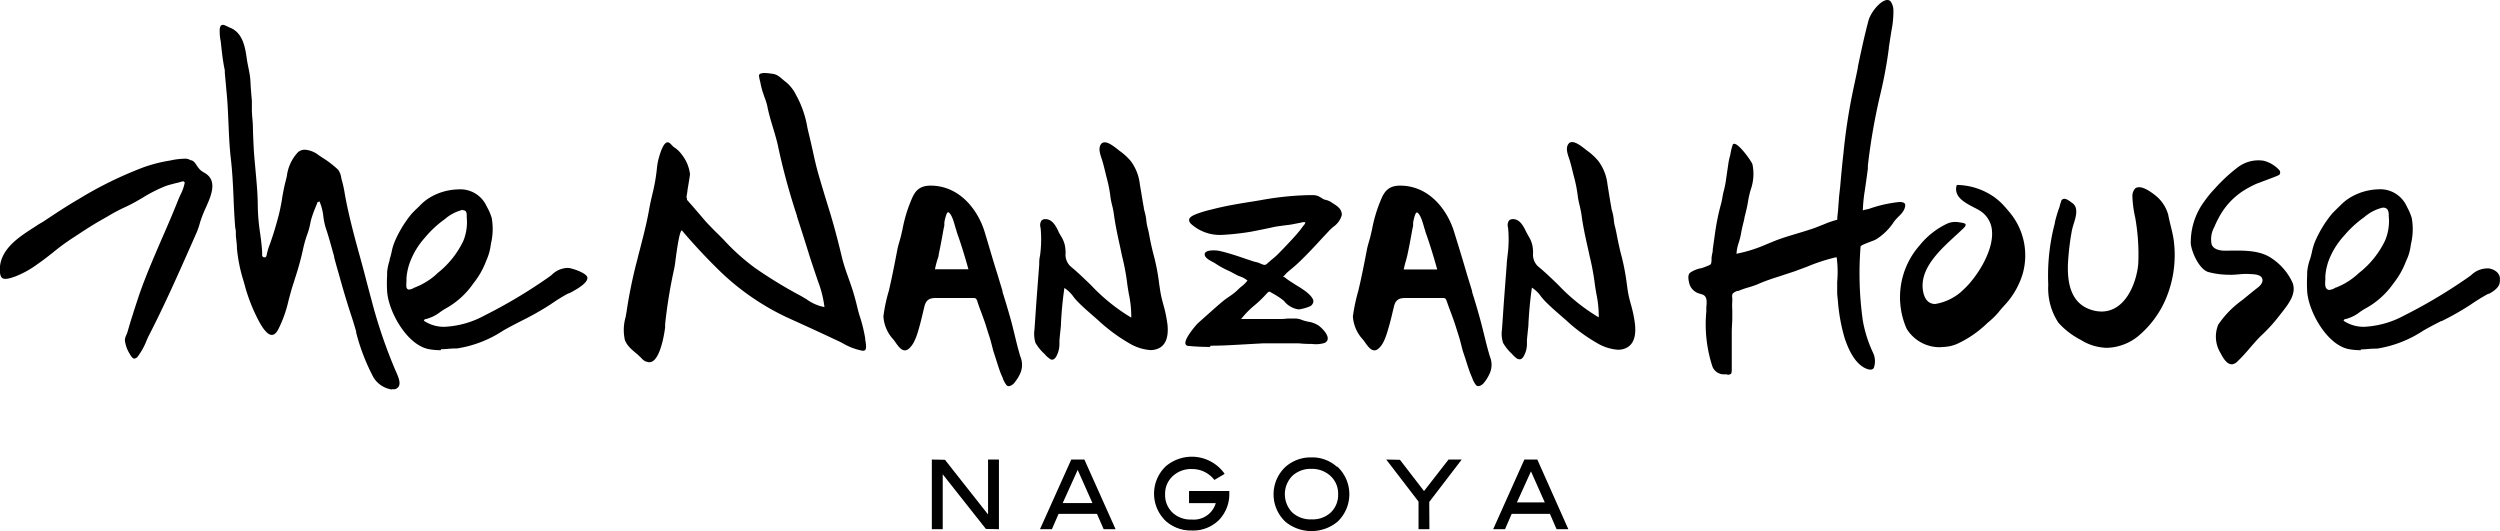
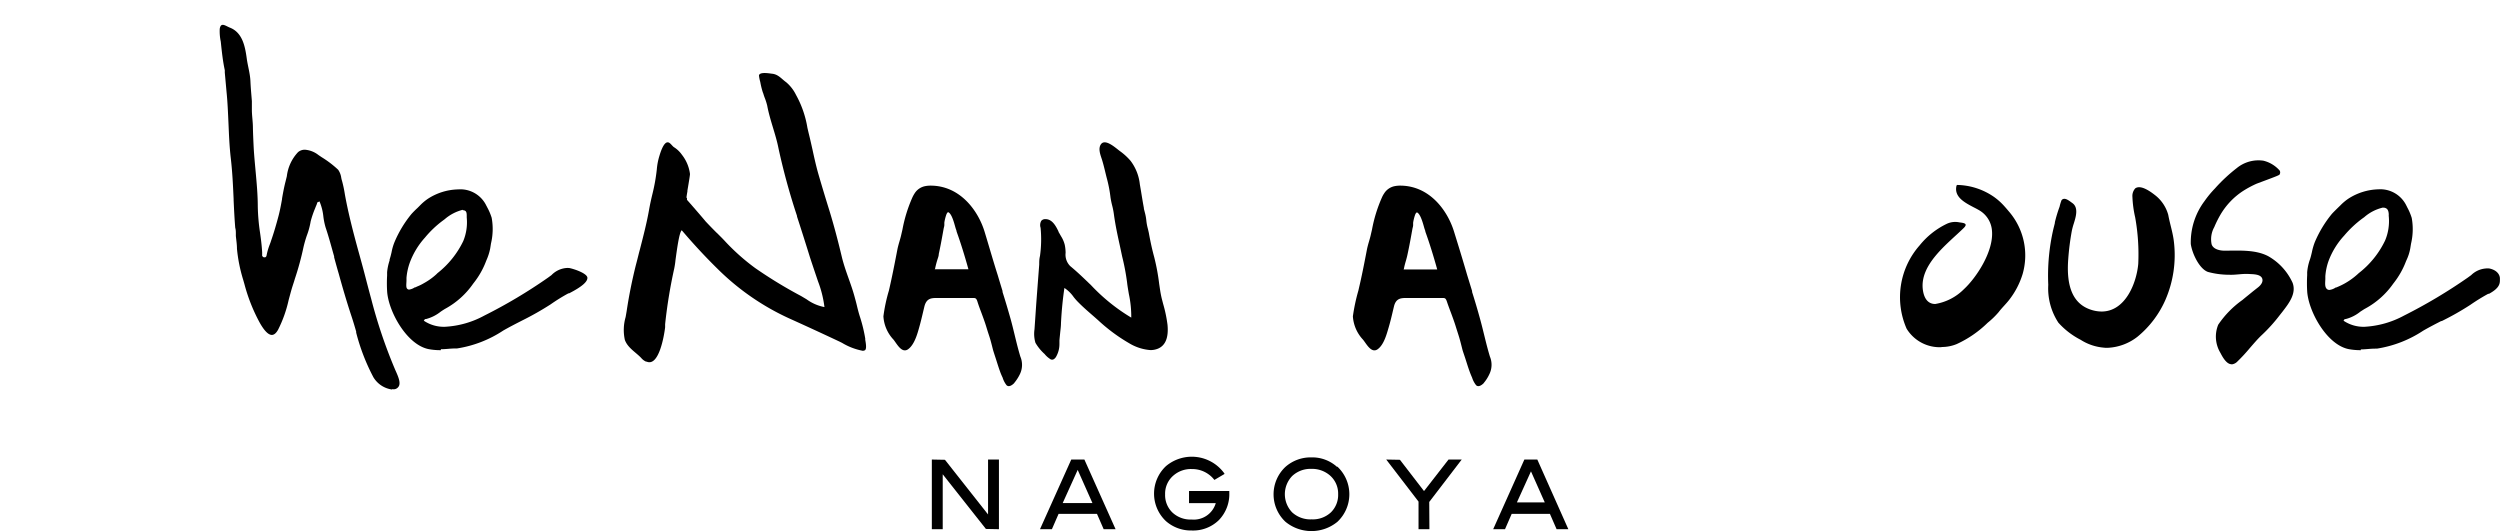
<svg xmlns="http://www.w3.org/2000/svg" viewBox="0 0 291.71 61.98">
  <defs>
    <style>.cls-1{fill-rule:evenodd;}</style>
  </defs>
  <title>アセット 1</title>
  <g id="レイヤー_2" data-name="レイヤー 2">
    <g id="レイヤー_1-2" data-name="レイヤー 1">
      <polygon class="cls-1" points="108.88 53.77 108.88 61.6 109.86 61.6 109.86 54.92 115.13 61.6 116.41 61.6 116.41 53.77 115.44 53.77 115.44 60.45 110.17 53.77 108.88 53.77" />
      <polygon class="cls-1" points="115.29 60.03 110.26 53.65 108.73 53.62 108.73 61.75 110 61.75 110 55.34 115.04 61.72 116.56 61.75 116.56 53.62 115.29 53.62 115.29 60.03" />
      <path class="cls-1" d="M126.53,53.62H125l-3.65,8.13h1.39l.78-1.79H128l.78,1.79h1.39ZM124,58.7l1.75-3.87,1.72,3.87Z" />
-       <path class="cls-1" d="M142,58.66a2.86,2.86,0,0,1-3,2.11,3.25,3.25,0,0,1-2.35-.86,3.19,3.19,0,0,1,.14-4.56,3.29,3.29,0,0,1,2.21-.77,3.37,3.37,0,0,1,2.72,1.31l.93-.54a4.54,4.54,0,0,0-6.56-.77,4.27,4.27,0,0,0,0,6.2,4.28,4.28,0,0,0,2.94,1.06,4.16,4.16,0,0,0,3.08-1.18,4.23,4.23,0,0,0,1.16-3.09v0h-4.4v1h3.17Z" />
      <path class="cls-1" d="M138.74,58.71h3.12a2.67,2.67,0,0,1-2.81,1.91,3.08,3.08,0,0,1-2.25-.82,2.82,2.82,0,0,1-.85-2.12,2.78,2.78,0,0,1,1-2.22,3.1,3.1,0,0,1,2.11-.73A3.27,3.27,0,0,1,141.7,56l0,0,1.17-.69,0-.06a4.68,4.68,0,0,0-6.82-.86,4.4,4.4,0,0,0,0,6.42,4.42,4.42,0,0,0,3,1.09,4.29,4.29,0,0,0,3.18-1.22,4.36,4.36,0,0,0,1.21-3.19v-.2h-4.7Z" />
      <polygon class="cls-1" points="169.06 53.77 166.16 57.54 163.26 53.77 162.04 53.77 165.65 58.48 165.67 61.6 166.65 61.6 166.65 58.53 170.27 53.77 169.06 53.77" />
      <polygon class="cls-1" points="169.02 53.62 166.16 57.3 163.35 53.65 161.75 53.62 165.52 58.53 165.52 61.75 166.79 61.75 166.77 58.57 170.56 53.62 169.02 53.62" />
      <path class="cls-1" d="M226.54,40.51a4.52,4.52,0,0,1-4.07-2.16A9.14,9.14,0,0,1,224,28.62a9.11,9.11,0,0,1,3.11-2.48,2.31,2.31,0,0,1,1.48-.2c.44.07,1.12.09.56.65-1.87,1.84-5.25,4.29-4.77,7.32.16,1,.64,1.56,1.43,1.56a6.11,6.11,0,0,0,3.35-1.73c1.45-1.34,3.5-4.43,3.27-6.84A3,3,0,0,0,231,24.57c-.2-.12-.44-.25-.7-.38-1-.53-2.35-1.2-2-2.55l.08-.06A7.79,7.79,0,0,1,232.7,23a7.13,7.13,0,0,1,1.12,1c.2.22.39.44.59.68A7.84,7.84,0,0,1,236,32,9.31,9.31,0,0,1,234.43,35c-.39.5-.84.92-1.22,1.42a9.38,9.38,0,0,1-1.28,1.24,12.7,12.7,0,0,1-3.62,2.49,4.58,4.58,0,0,1-1.77.34" />
-       <path class="cls-1" d="M141.19,40.48a25.3,25.3,0,0,1-2.56-.12.33.33,0,0,1-.3-.22c-.2-.61,1.35-2.35,1.46-2.44l1-.89c.62-.55,1.26-1.13,1.91-1.67.24-.2.49-.37.74-.54a6.94,6.94,0,0,0,1.15-.94,2.7,2.7,0,0,1,.3-.25,4.25,4.25,0,0,0,.67-.67,2.76,2.76,0,0,0-1-.53c-.44-.19-.84-.46-1.28-.65a10.06,10.06,0,0,1-1.5-.84c-.33-.21-1.28-.57-1.21-1.09s1.36-.44,1.73-.35c1.29.29,2.55.76,3.8,1.17a3,3,0,0,0,.37.11,2.64,2.64,0,0,1,.46.13l.18.08a1.66,1.66,0,0,0,.41.14c.18,0,.24-.07.38-.19l.11-.1.37-.32a8,8,0,0,0,.7-.61c.43-.43.89-.91,1.45-1.51s.8-.87,1.14-1.29l.31-.41.08-.11.08-.1a.61.61,0,0,0,.16-.26.15.15,0,0,0,0-.08h-.07a1.41,1.41,0,0,0-.27,0l-.16.05-.63.12c-.24.05-.49.1-.72.13l-.57.07-.79.11a7.45,7.45,0,0,0-.77.15l-.66.14-1.6.32a29.75,29.75,0,0,1-3.49.39h-.08a5,5,0,0,1-3.54-1.31c-.62-.7.33-1,.93-1.23a15.07,15.07,0,0,1,1.59-.45c1.61-.42,3.25-.68,4.89-.94l.72-.12a35.46,35.46,0,0,1,5.55-.59h.53a1.69,1.69,0,0,1,.68.12l.35.2a1.29,1.29,0,0,0,.47.23,1.8,1.8,0,0,1,.75.33l.15.09c.5.32,1.06.69,1,1.38a2.48,2.48,0,0,1-1,1.36c-.16.14-.32.28-.45.42l-.86.92c-.58.63-1.18,1.28-1.79,1.9s-1,1-1.5,1.43l-.3.25-.38.32A2.27,2.27,0,0,0,150,32c-.1.1-.19.21-.3.31l0,0,.08,0,.06,0a1,1,0,0,0,.16.12l.12.1c.2.15.4.28.61.41l.48.31c.26.16.51.31.76.48s1.32.88,1.28,1.48a.73.73,0,0,1-.49.57,4.77,4.77,0,0,1-.86.26,1.54,1.54,0,0,1-.38.06,2.61,2.61,0,0,1-1.71-1,8.55,8.55,0,0,0-1.41-.92c-.34-.23-.35-.18-.64.12l-.22.24a13.15,13.15,0,0,1-1.16,1.09,10.66,10.66,0,0,0-1.56,1.59h.33l1.21,0c.32,0,.62,0,.93,0s.6,0,.9,0l.48,0h.86a5.59,5.59,0,0,0,.68-.05c.27,0,.54,0,.82,0a2,2,0,0,1,.83.14,4.21,4.21,0,0,0,.81.23,3,3,0,0,1,1.22.47c.51.39,1.59,1.51.69,2a3.43,3.43,0,0,1-1.5.12,13.1,13.1,0,0,1-1.55-.07c-.55,0-1.14,0-1.82,0-.84,0-1.67,0-2.3,0l-2.34.13c-1.25.07-2.54.15-3.81.15" />
      <path class="cls-1" d="M122.55,41.9a2.7,2.7,0,0,1-.66-.59A5.43,5.43,0,0,1,120.82,40a3.64,3.64,0,0,1-.11-1.58l.2-2.93c.11-1.49.35-4.62.35-4.62,0-.32,0-.65.09-1a14,14,0,0,0,.07-3.29,1,1,0,0,1,.08-.81.57.57,0,0,1,.44-.2H122c.8,0,1.23.86,1.51,1.44,0,.09.08.15.1.21l.2.35a3.41,3.41,0,0,1,.43,1,4.9,4.9,0,0,1,.1.93,1.87,1.87,0,0,0,.55,1.56c.84.69,1.64,1.47,2.42,2.22A21.73,21.73,0,0,0,132,37.06a12.41,12.41,0,0,0-.28-2.75c-.08-.47-.16-.93-.21-1.37a26.57,26.57,0,0,0-.57-3l-.27-1.27c-.27-1.22-.52-2.38-.69-3.62a8.73,8.73,0,0,0-.19-1,10.05,10.05,0,0,1-.21-1,15.23,15.23,0,0,0-.39-2.09c-.21-.78-.37-1.58-.61-2.34-.17-.53-.49-1.3-.1-1.81.51-.66,1.73.48,2.18.81a6.91,6.91,0,0,1,1.27,1.16A5.49,5.49,0,0,1,133,21.5l.14.82c.11.67.21,1.3.33,1.94,0,.16.07.32.1.48a5.65,5.65,0,0,1,.19,1,5.63,5.63,0,0,0,.16.88c.05.19.09.37.13.55.2,1.11.4,2,.63,2.84a24.89,24.89,0,0,1,.58,3.13l.12.8c.06.36.12.66.19.94l.15.58a15.79,15.79,0,0,1,.51,2.44c.14,1.47-.23,2.41-1.11,2.78a2.3,2.3,0,0,1-.88.17,5.6,5.6,0,0,1-2.5-.81,20.05,20.05,0,0,1-3.59-2.66l-.43-.38c-.63-.55-1.29-1.11-1.89-1.72a6.73,6.73,0,0,1-.55-.62,4,4,0,0,0-1.08-1.06c-.18,1.21-.32,2.55-.4,4.08,0,.4-.06.8-.1,1.21s-.06.56-.08.83c0,.12,0,.24,0,.36a3,3,0,0,1-.41,1.58c-.22.32-.43.36-.64.26" />
-       <path class="cls-1" d="M177.11,41.9a2.56,2.56,0,0,1-.67-.59A5.39,5.39,0,0,1,175.38,40a3.5,3.5,0,0,1-.12-1.58l.2-2.93c.11-1.49.35-4.62.35-4.62,0-.32.06-.65.09-1a14,14,0,0,0,.07-3.29,1,1,0,0,1,.08-.81.59.59,0,0,1,.44-.2h.07c.79,0,1.22.86,1.5,1.44l.11.21.19.35a3.41,3.41,0,0,1,.43,1,4.9,4.9,0,0,1,.1.93,1.87,1.87,0,0,0,.55,1.56c.84.69,1.65,1.47,2.42,2.22a21.78,21.78,0,0,0,4.69,3.75,13,13,0,0,0-.28-2.75c-.08-.47-.16-.93-.21-1.37a29,29,0,0,0-.57-3c-.06-.29-.28-1.27-.28-1.27-.27-1.22-.52-2.38-.68-3.62-.05-.32-.12-.64-.2-1a10.05,10.05,0,0,1-.21-1,16.82,16.82,0,0,0-.38-2.09c-.22-.78-.37-1.58-.62-2.34-.17-.53-.49-1.3-.1-1.81.51-.66,1.73.48,2.19.81a6.82,6.82,0,0,1,1.26,1.16,5.5,5.5,0,0,1,1.09,2.71l.13.82c.11.67.21,1.3.33,1.94,0,.16.07.32.11.48a5.62,5.62,0,0,1,.18,1,4.71,4.71,0,0,0,.17.88l.12.55c.21,1.11.4,2,.63,2.84a26.88,26.88,0,0,1,.59,3.13l.11.8c.06.36.12.66.19.94l.15.58a14.7,14.7,0,0,1,.51,2.44c.15,1.47-.23,2.41-1.11,2.78a2.23,2.23,0,0,1-.88.17A5.56,5.56,0,0,1,186.3,40a19.71,19.71,0,0,1-3.59-2.66l-.44-.38c-.63-.55-1.28-1.11-1.89-1.72-.19-.18-.36-.4-.55-.62a3.87,3.87,0,0,0-1.08-1.06c-.18,1.21-.31,2.55-.4,4.08,0,.4-.06.8-.1,1.21s-.06.56-.08.83c0,.12,0,.24,0,.36a2.92,2.92,0,0,1-.41,1.58c-.21.32-.43.36-.63.26" />
-       <path class="cls-1" d="M15.9,41.74c-.31.28-.53-.05-.79-.49a3.83,3.83,0,0,1-.54-1.55,1.53,1.53,0,0,1,.16-.59,2.83,2.83,0,0,0,.14-.35c.41-1.44.85-2.78,1.3-4.15.75-2.21,1.69-4.37,2.59-6.47.64-1.46,1.36-3.11,2-4.73.09-.24.2-.47.3-.69a5.16,5.16,0,0,0,.5-1.43l-.19-.15a8.85,8.85,0,0,1-.93.25c-.38.1-.75.19-1.09.31a17,17,0,0,0-2.69,1.36c-.61.36-1.3.76-2,1.08a20.48,20.48,0,0,0-2,1.05l-.1.06-.79.45c-.89.5-1.78,1.08-2.57,1.6l-.87.57a25,25,0,0,0-2.11,1.56l-.06.05c-.55.43-1.17.92-1.8,1.35A11.13,11.13,0,0,1,1.8,32.25c-.36.13-1.19.45-1.54.19S0,31.39,0,31.05c.26-2.12,2.2-3.38,3.92-4.49l.58-.38L5,25.89c1.37-.91,2.75-1.83,4.15-2.64a45.16,45.16,0,0,1,7.57-3.72,17.34,17.34,0,0,1,2.89-.76l.29-.05a8.36,8.36,0,0,1,1.57-.2,1.24,1.24,0,0,1,.78.18l.06,0c.29.07.46.32.65.61a2.8,2.8,0,0,0,.49.59,5.1,5.1,0,0,0,.45.29c1.54.9.72,2.7.07,4.14-.09.19-.16.36-.23.53-.14.33-.25.66-.37,1A10.92,10.92,0,0,1,23,27l-.78,1.77c-1.54,3.48-3.14,7.08-4.93,10.54-.06.13-.14.32-.23.54a8,8,0,0,1-1,1.77,1,1,0,0,1-.14.15" />
      <path class="cls-1" d="M245.54,40.57a5.92,5.92,0,0,1-2.76-.92,9,9,0,0,1-2.6-2A7.29,7.29,0,0,1,239,33.24a24.13,24.13,0,0,1,.58-6.45c.06-.26.13-.51.19-.77l0-.08a15.93,15.93,0,0,1,.55-1.82,5.22,5.22,0,0,1,.23-.76c.35-.42.91.09,1.27.34.75.54.38,1.66.16,2.38a7.74,7.74,0,0,0-.23.85,30.11,30.11,0,0,0-.42,3.31c-.25,3.26.59,5.18,2.56,5.87a4.07,4.07,0,0,0,1.33.24c2.78,0,4.08-3.32,4.28-5.56a24.4,24.4,0,0,0-.36-5.43,12.73,12.73,0,0,1-.32-2.38,1.32,1.32,0,0,1,.33-1c.64-.46,1.78.38,2.27.76A4.39,4.39,0,0,1,253,25.07c.19,1.05.54,2.07.66,3.14a13.11,13.11,0,0,1-1,6.8,11.56,11.56,0,0,1-3.25,4.28,6.07,6.07,0,0,1-3.41,1.29h-.38" />
      <path class="cls-1" d="M45.74,45.45A3,3,0,0,1,43.56,44a23.72,23.72,0,0,1-2-5.19l0-.12c-.17-.59-.35-1.2-.54-1.77-.58-1.75-1.08-3.48-1.5-5-.19-.64-.36-1.27-.53-1.89l0-.11c-.29-1-.6-2.21-1-3.39a8,8,0,0,1-.26-1.27,6.08,6.08,0,0,0-.45-1.76l-.27.13h0c0,.14-.12.35-.23.65a11.5,11.5,0,0,0-.53,1.55,8.61,8.61,0,0,1-.45,1.66,13.86,13.86,0,0,0-.39,1.36,33.34,33.34,0,0,1-1,3.67l-.09.3c-.09.28-.18.55-.26.81-.13.44-.25.9-.38,1.38a14.62,14.62,0,0,1-1.23,3.46c-.22.4-.47.61-.73.61-.42,0-.92-.52-1.47-1.53a20.17,20.17,0,0,1-1.73-4.4l-.14-.49a18,18,0,0,1-.73-3.63c0-.51-.08-1-.13-1.5l0-.24c0-.23,0-.47-.07-.7-.09-1.07-.14-2.16-.19-3.22v-.14c-.07-1.53-.14-3.12-.32-4.67s-.22-2.87-.28-4.17-.1-2.4-.22-3.6l-.21-2.32,0-.28C26,7.15,25.88,6,25.76,4.85a5.74,5.74,0,0,1-.12-1.49c.14-.82.66-.34,1.2-.13,1.46.58,1.76,2.2,1.95,3.58.12.89.39,1.76.43,2.65s.11,1.56.17,2.34c0,.33,0,.66,0,1,0,.67.11,1.34.12,2s.05,1.59.09,2.39.14,1.84.22,2.73c.13,1.41.26,2.82.26,4.21a23.37,23.37,0,0,0,.26,3c.11.77.21,1.55.25,2.33l0,.41.13.13s0,0,0,0h0A.4.4,0,0,0,31,30l.09-.12a7.27,7.27,0,0,1,.39-1.36c.06-.17.11-.28.14-.4.32-.91.61-1.89.9-3,.16-.62.28-1.27.39-1.89v-.06c.1-.58.23-1.31.41-2l.15-.61a4.94,4.94,0,0,1,1.3-2.8,1.2,1.2,0,0,1,.81-.29,2.9,2.9,0,0,1,1.58.62l.37.25a11.8,11.8,0,0,1,1.93,1.47,2.17,2.17,0,0,1,.36.94,2.7,2.7,0,0,0,.09.36,14,14,0,0,1,.33,1.56c.39,2.18.95,4.32,1.53,6.45.3,1.08.6,2.16.88,3.25.22.85.44,1.69.67,2.53A58.44,58.44,0,0,0,46.05,43s.1.24.14.32c.25.57.57,1.28.36,1.72a.71.71,0,0,1-.47.37,1.22,1.22,0,0,1-.34,0" />
      <path class="cls-1" d="M260.38,42.5c-.55,0-1-.75-1.29-1.32a3.67,3.67,0,0,1-.26-3.29A11.27,11.27,0,0,1,261.66,35c.4-.34.81-.66,1.22-1l.61-.48c.41-.33.58-.69.48-1-.18-.55-1.1-.52-1.56-.55-.76-.05-1.51.12-2.27.09a9.53,9.53,0,0,1-2.51-.33c-1-.36-1.84-2.14-2-3.26a8,8,0,0,1,1.6-5A11.91,11.91,0,0,1,258.44,22,19,19,0,0,1,261,19.61a4,4,0,0,1,3.1-.86A3.68,3.68,0,0,1,266,19.9a.44.44,0,0,1,0,.44c0,.08-.24.18-2.12.88l-.56.21a11.84,11.84,0,0,0-1.57.84A8.35,8.35,0,0,0,259.12,25a12.35,12.35,0,0,0-.75,1.5,2.91,2.91,0,0,0-.31,2c.18.58.95.75,1.5.75,1.65,0,3.59-.15,5.1.64A6.81,6.81,0,0,1,267.51,33c.46,1.25-.42,2.38-1.19,3.38l-.34.43a18.49,18.49,0,0,1-2.07,2.29c-.5.47-.94,1-1.38,1.5a19.67,19.67,0,0,1-1.45,1.57,1.08,1.08,0,0,1-.7.35" />
      <path class="cls-1" d="M75.39,42.2a1.58,1.58,0,0,1-.57-.43c-.64-.68-1.57-1.17-1.91-2.11A5.41,5.41,0,0,1,73,37l.12-.69c.26-1.76.62-3.54,1.06-5.32q.2-.75.39-1.53l.09-.33c.39-1.52.8-3.09,1.07-4.62.11-.63.25-1.27.39-1.84a21.48,21.48,0,0,0,.52-2.91,7.37,7.37,0,0,1,.29-1.53c.1-.33.49-1.68,1-1.62.26,0,.51.44.72.57a3.21,3.21,0,0,1,.92.88,4.55,4.55,0,0,1,.94,2.24c0,.14-.1.76-.3,1.94l0,.09c-.06.35-.1.58-.11.72h0l.06.08v.19c.26.28,2,2.29,2.16,2.5.41.44.85.89,1.28,1.32l.07.06.58.58.25.26a24.79,24.79,0,0,0,3.62,3.24,52.74,52.74,0,0,0,5.35,3.26l.64.38a5.17,5.17,0,0,0,2.09.91,12.66,12.66,0,0,0-.75-3c-.47-1.39-.93-2.76-1-3C94,28.38,93.5,26.8,93,25.27l0-.07a76.93,76.93,0,0,1-2.16-7.88c-.33-1.69-1-3.28-1.32-5a7.58,7.58,0,0,0-.25-.81,5.74,5.74,0,0,1-.2-.58L89,10.75a9.39,9.39,0,0,1-.29-1.19,4.15,4.15,0,0,1-.15-.75c.06-.46,1.23-.24,1.51-.21.75.07,1.11.6,1.67,1a4.55,4.55,0,0,1,1.14,1.47,11.79,11.79,0,0,1,1.33,3.83s.15.65.21.89c.14.56.26,1.12.39,1.69.2.93.39,1.77.62,2.61.45,1.57.93,3.14,1.35,4.49.48,1.57.94,3.26,1.47,5.49.21.84.5,1.66.78,2.45s.49,1.38.69,2.12c.08.29.16.58.23.87.12.5.24,1,.41,1.51a17.71,17.71,0,0,1,.6,2.48l0,.15c.15.8.1,1.05,0,1.19a.47.47,0,0,1-.3.09,7.25,7.25,0,0,1-2.4-.92l-.3-.15c-1.87-.88-3.86-1.8-5.88-2.71a28.88,28.88,0,0,1-8.36-5.79c-1.51-1.48-2.9-3-4.17-4.49h0c-.29.2-.56,2.24-.73,3.47a9.49,9.49,0,0,1-.15,1,58,58,0,0,0-1.06,6.49l0,.36c-.12,1-.73,4.65-2.17,4" />
      <path class="cls-1" d="M118.37,44.67c-.2.22-.63.56-.92.28a2.69,2.69,0,0,1-.46-.89,6.81,6.81,0,0,1-.31-.74c-.18-.49-.33-1-.49-1.49s-.23-.7-.32-1c-.14-.55-.27-1.1-.45-1.64s-.25-.78-.37-1.17-.34-1-.52-1.48-.34-.9-.48-1.35-.27-.42-.64-.42h-4.13c-.67,0-1.19.08-1.42,1l-.12.5c-.14.6-.3,1.28-.49,1.95s-.54,2-1.29,2.53-1.33-.67-1.71-1.13a4.33,4.33,0,0,1-1.17-2.71,18.94,18.94,0,0,1,.64-3l.08-.35c.3-1.31.56-2.64.81-3.93l.1-.52c.07-.35.17-.69.26-1s.15-.52.2-.76l.13-.56a16.78,16.78,0,0,1,1.15-3.73,3.9,3.9,0,0,1,.28-.51,1.87,1.87,0,0,1,1.22-.83,3.21,3.21,0,0,1,.63-.06c3.43,0,5.54,2.89,6.3,5.36.52,1.7,1,3.4,1.54,5.09.18.61.37,1.23.56,1.85l0,.11c.32,1,.65,2.12.95,3.18.4,1.45.69,2.92,1.13,4.36a2.48,2.48,0,0,1-.07,2.08,4.89,4.89,0,0,1-.65,1M109,31.42h1l2,0h1c-.44-1.59-.9-3.07-1.38-4.4,0-.11-.09-.29-.14-.48-.17-.61-.44-1.62-.84-1.78h0c-.05,0-.12.05-.21.26a5.09,5.09,0,0,0-.24.95l0,.27c0,.15-.05.29-.08.43l-.11.61c-.14.79-.29,1.58-.46,2.36,0,.25-.12.51-.19.76a9.64,9.64,0,0,0-.25,1Z" />
      <path class="cls-1" d="M173.16,44.67c-.2.22-.63.56-.92.28a2.72,2.72,0,0,1-.47-.89c-.11-.24-.21-.49-.3-.74-.18-.49-.33-1-.49-1.49s-.24-.7-.33-1c-.14-.55-.27-1.1-.44-1.64s-.25-.78-.37-1.17-.34-1-.52-1.48-.34-.9-.49-1.35-.26-.42-.64-.42h-4.12c-.67,0-1.2.08-1.42,1l-.12.5c-.14.6-.3,1.28-.5,1.95s-.53,2-1.28,2.53-1.33-.67-1.72-1.13a4.38,4.38,0,0,1-1.17-2.71,21.56,21.56,0,0,1,.64-3l.08-.35c.31-1.31.57-2.64.82-3.93l.1-.52c.07-.35.17-.69.26-1s.15-.52.2-.76l.13-.56a16.78,16.78,0,0,1,1.15-3.73,3,3,0,0,1,.28-.51,1.87,1.87,0,0,1,1.22-.83,3.21,3.21,0,0,1,.63-.06c3.43,0,5.53,2.89,6.29,5.36.53,1.7,1.05,3.4,1.54,5.09l.57,1.85,0,.11c.32,1,.65,2.12.94,3.18.4,1.45.7,2.92,1.14,4.36a2.48,2.48,0,0,1-.08,2.08,4.39,4.39,0,0,1-.64,1m-9.38-13.25h.95l2,0h1c-.44-1.59-.9-3.07-1.38-4.4,0-.11-.09-.29-.14-.48-.17-.61-.45-1.62-.85-1.78h0s-.12.05-.2.26a5.09,5.09,0,0,0-.24.95l0,.27c0,.15-.05.29-.08.43l-.11.61c-.14.79-.29,1.58-.46,2.36-.05.25-.12.51-.19.76a9.64,9.64,0,0,0-.25,1Z" />
      <path class="cls-1" d="M51.43,40.86a7.38,7.38,0,0,1-1.4-.12c-2.58-.5-4.73-4.45-4.86-6.77a15.8,15.8,0,0,1,0-1.82l0-.39a6,6,0,0,1,.29-1.37l0-.1c.05-.18.11-.35.15-.53l.08-.33a6,6,0,0,1,.33-1.15,13.25,13.25,0,0,1,2-3.32c.22-.24.46-.48.68-.68l.31-.31a5.88,5.88,0,0,1,.94-.79,6.74,6.74,0,0,1,3.51-1.08A3.36,3.36,0,0,1,56.75,24l.11.21a6.65,6.65,0,0,1,.51,1.2,7.28,7.28,0,0,1-.08,3l-.09.57a6.3,6.3,0,0,1-.43,1.36l-.06.15a9.5,9.5,0,0,1-1.43,2.52l-.07.09A9.48,9.48,0,0,1,52,36c-.13.07-.33.2-.57.36a4.59,4.59,0,0,1-1.73.87h-.11l-.14.19a4.16,4.16,0,0,0,2.46.71,10.76,10.76,0,0,0,4.59-1.3,59.41,59.41,0,0,0,7.44-4.43l.41-.3A2.73,2.73,0,0,1,66,31.28a1.9,1.9,0,0,1,.46,0c.69.15,2.06.65,2.08,1.13s-.68,1.07-2.14,1.82l-.08,0a21.24,21.24,0,0,0-2.08,1.29,34.71,34.71,0,0,1-3.34,1.89c-.68.35-1.45.74-2.18,1.16a13.54,13.54,0,0,1-5.4,2.09h-.2c-.55,0-1.11.09-1.67.09M54,24.48a5.1,5.1,0,0,0-2.1,1.09l-.2.15a11.86,11.86,0,0,0-2.11,2,9,9,0,0,0-1.8,3,6.94,6.94,0,0,0-.36,1.7c0,.07,0,.17,0,.28,0,.37-.09.84.09,1a.29.29,0,0,0,.22.09,1.6,1.6,0,0,0,.66-.26l.07,0,.18-.09a5.33,5.33,0,0,0,.8-.39A7.57,7.57,0,0,0,50.92,32l.13-.13a10.61,10.61,0,0,0,3-3.73,5.73,5.73,0,0,0,.41-2.77s0-.09,0-.15c0-.22,0-.52-.18-.62a.51.51,0,0,0-.28-.07" />
      <path class="cls-1" d="M275.47,40.86a7.46,7.46,0,0,1-1.4-.12c-2.58-.5-4.73-4.45-4.86-6.77a16.45,16.45,0,0,1,0-1.86l0-.35a6,6,0,0,1,.28-1.36,5.74,5.74,0,0,0,.19-.64l.08-.33a7.25,7.25,0,0,1,.33-1.15,13.43,13.43,0,0,1,2-3.32c.21-.23.44-.45.66-.67l.33-.32a6,6,0,0,1,.94-.79,6.78,6.78,0,0,1,3.51-1.09A3.38,3.38,0,0,1,280.79,24l.11.22a6.56,6.56,0,0,1,.51,1.21,7.34,7.34,0,0,1-.08,3l-.09.55a5.31,5.31,0,0,1-.43,1.35l-.07.16a9.54,9.54,0,0,1-1.42,2.52l-.07.09A9.49,9.49,0,0,1,276,36c-.14.07-.34.21-.58.36a4.49,4.49,0,0,1-1.72.87h-.11l-.14.19a4.16,4.16,0,0,0,2.46.71,10.9,10.9,0,0,0,4.59-1.3,60.9,60.9,0,0,0,7.44-4.43l.41-.3a2.73,2.73,0,0,1,1.67-.77,1.85,1.85,0,0,1,.46,0c.88.19,1.2.72,1.22,1.13v.1c0,.43.06,1-1.27,1.72l-.09,0a22.91,22.91,0,0,0-2.09,1.29,32.31,32.31,0,0,1-3.33,1.89l-.07,0c-.7.36-1.42.73-2.11,1.13a13.56,13.56,0,0,1-5.39,2.09h-.21c-.55,0-1.11.09-1.67.09m2.58-16.55a5.06,5.06,0,0,0-2.18,1.12l-.21.15a12.54,12.54,0,0,0-2.13,2,9,9,0,0,0-1.84,3,6.74,6.74,0,0,0-.36,1.74c0,.08,0,.17,0,.27,0,.38-.1.91.14,1.18a.42.42,0,0,0,.34.15,1.69,1.69,0,0,0,.74-.29l.07,0,.16-.07a7.67,7.67,0,0,0,.82-.4,8.26,8.26,0,0,0,1.5-1.08l.13-.12a10.6,10.6,0,0,0,3.07-3.8,5.83,5.83,0,0,0,.43-2.85.66.66,0,0,1,0-.15c0-.25-.05-.59-.26-.73a.63.63,0,0,0-.38-.11" />
-       <path class="cls-1" d="M201.5,43.68l-.37,0a1.42,1.42,0,0,1-1.33-.95,15.86,15.86,0,0,1-.7-6.38c0-.16,0-.31,0-.48.06-.63.13-1.28-.44-1.5l-.24-.08a1.6,1.6,0,0,1-.37-.12,1.71,1.71,0,0,1-.91-1c-.14-.52-.24-1.09.07-1.35a3.48,3.48,0,0,1,1.19-.51l.07,0a6,6,0,0,0,.67-.24l.15-.06c.38-.16.38-.19.42-.62V30.2c0-.31.09-.62.14-.91l0-.19.18-1.27c.1-.73.21-1.52.37-2.28.11-.57.25-1.14.4-1.69s.18-.91.28-1.36a13,13,0,0,0,.29-1.32c.09-.67.19-1.32.29-2a7.09,7.09,0,0,1,.24-1.11,6.75,6.75,0,0,1,.28-1.18c.35-.67,2.16,1.86,2.3,2.27a5.49,5.49,0,0,1-.21,3,11.81,11.81,0,0,0-.29,1.27c-.1.68-.28,1.37-.44,2l0,.09c-.14.58-.31,1.22-.41,1.85a8.85,8.85,0,0,1-.24.92,5,5,0,0,0-.27,1.32,16.69,16.69,0,0,0,3.58-1.14l.25-.1.73-.3c.8-.31,1.65-.56,2.47-.81.62-.18,1.36-.41,2.06-.65l.46-.18.66-.26a10.49,10.49,0,0,1,1.55-.53c0-.4.07-.8.1-1.2s.05-.76.09-1.14l0-.14c.05-.49.1-.93.15-1.37.1-1.15.22-2.51.38-3.9a68.13,68.13,0,0,1,1.21-7.75c.16-.76.33-1.52.48-2.29l0-.09c.36-1.71.77-3.66,1.27-5.49C218.44,1.2,219.53,0,220.22,0a.5.5,0,0,1,.37.15,1.82,1.82,0,0,1,.34,1.15,11.12,11.12,0,0,1-.23,2.29l-.07.45c-.08.49-.15,1-.23,1.47l0,.11a51.89,51.89,0,0,1-1,5.4,71.35,71.35,0,0,0-1.45,8.3l0,.36c-.1.72-.19,1.44-.3,2.16l-.05.35a19.07,19.07,0,0,0-.24,2.36c.13-.05.29-.08.44-.12a1.69,1.69,0,0,0,.34-.08,15.38,15.38,0,0,1,3.48-.78c.16,0,.67,0,.69.34,0,.54-.39,1-.8,1.38-.17.18-.35.36-.48.53a6.77,6.77,0,0,1-2.12,2.11,4.1,4.1,0,0,1-.55.23c-.94.36-1.25.5-1.26.62a39.36,39.36,0,0,0,.26,8.62,14.82,14.82,0,0,0,1.18,3.73,2.31,2.31,0,0,1,.1,1.81.45.45,0,0,1-.39.19,1.44,1.44,0,0,1-.54-.14c-1.32-.58-2.06-2.31-2.48-3.57a21.27,21.27,0,0,1-.78-4.33l-.08-.8c0-.12,0-.62,0-1.4a12.81,12.81,0,0,0-.06-2.86l-.12,0a20.94,20.94,0,0,0-3.31,1.08l-1.45.54-1.28.42-.38.13c-.86.27-1.85.59-2.75,1l-.17.06c-.28.11-.6.21-.92.3a10.24,10.24,0,0,0-1.1.39l-.12,0a1.43,1.43,0,0,0-.53.31.75.75,0,0,0-.05.5,2.8,2.8,0,0,1,0,.29v.12a6.83,6.83,0,0,0,0,1c0,.24,0,.43,0,.59l0,.31c0,.54-.06,1.1-.06,1.66,0,1.27,0,2.58,0,3.86l0,.27c0,.4,0,.63-.08.75a.59.59,0,0,1-.42.11" />
      <path d="M156,54.47a4.3,4.3,0,0,0-3-1.1,4.43,4.43,0,0,0-3,1.1,4.39,4.39,0,0,0,0,6.42,4.78,4.78,0,0,0,6.05,0,4.41,4.41,0,0,0,0-6.44m-.75,5.33a3.08,3.08,0,0,1-2.25.82,3.14,3.14,0,0,1-2.27-.81,3.06,3.06,0,0,1,0-4.25,3.12,3.12,0,0,1,2.25-.83,3.18,3.18,0,0,1,2.11.73,2.8,2.8,0,0,1,1,2.22,2.84,2.84,0,0,1-.84,2.12" />
      <path d="M179.38,53.62h-1.51l-3.64,8.13h1.38l.78-1.79h4.46l.78,1.79H183Zm-2.38,5L178.64,55l1.61,3.62Z" />
    </g>
  </g>
</svg>